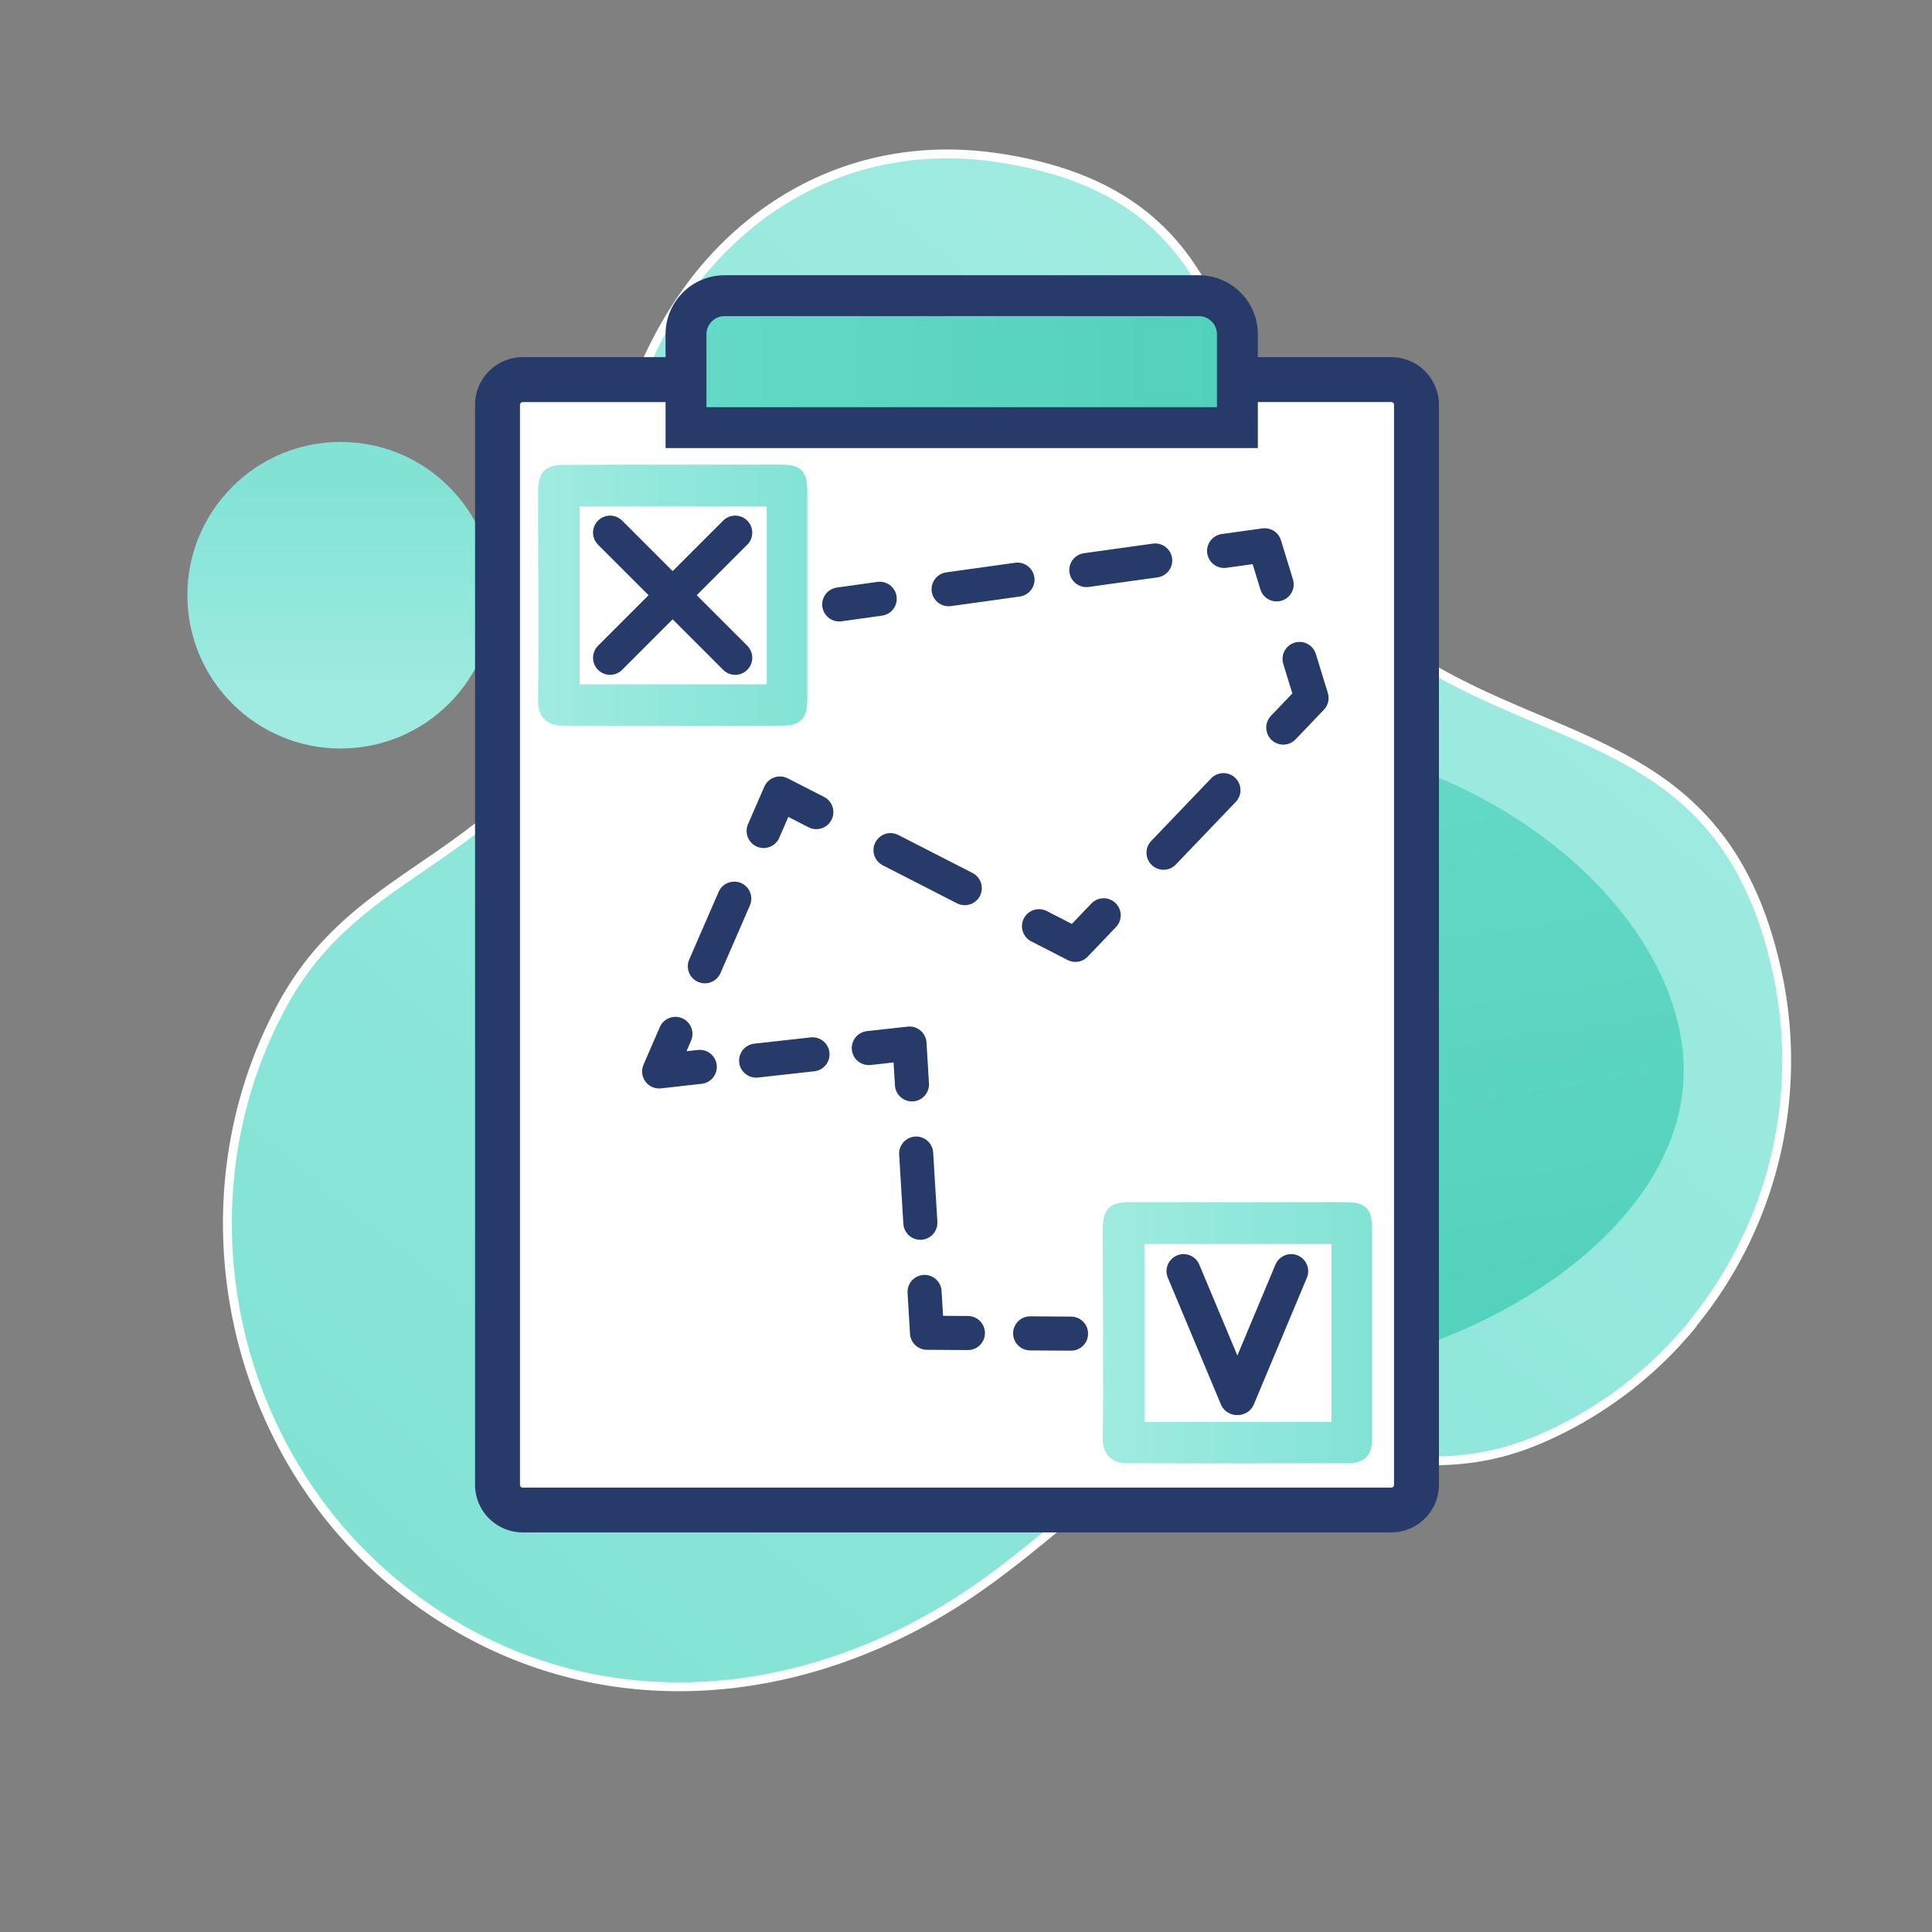
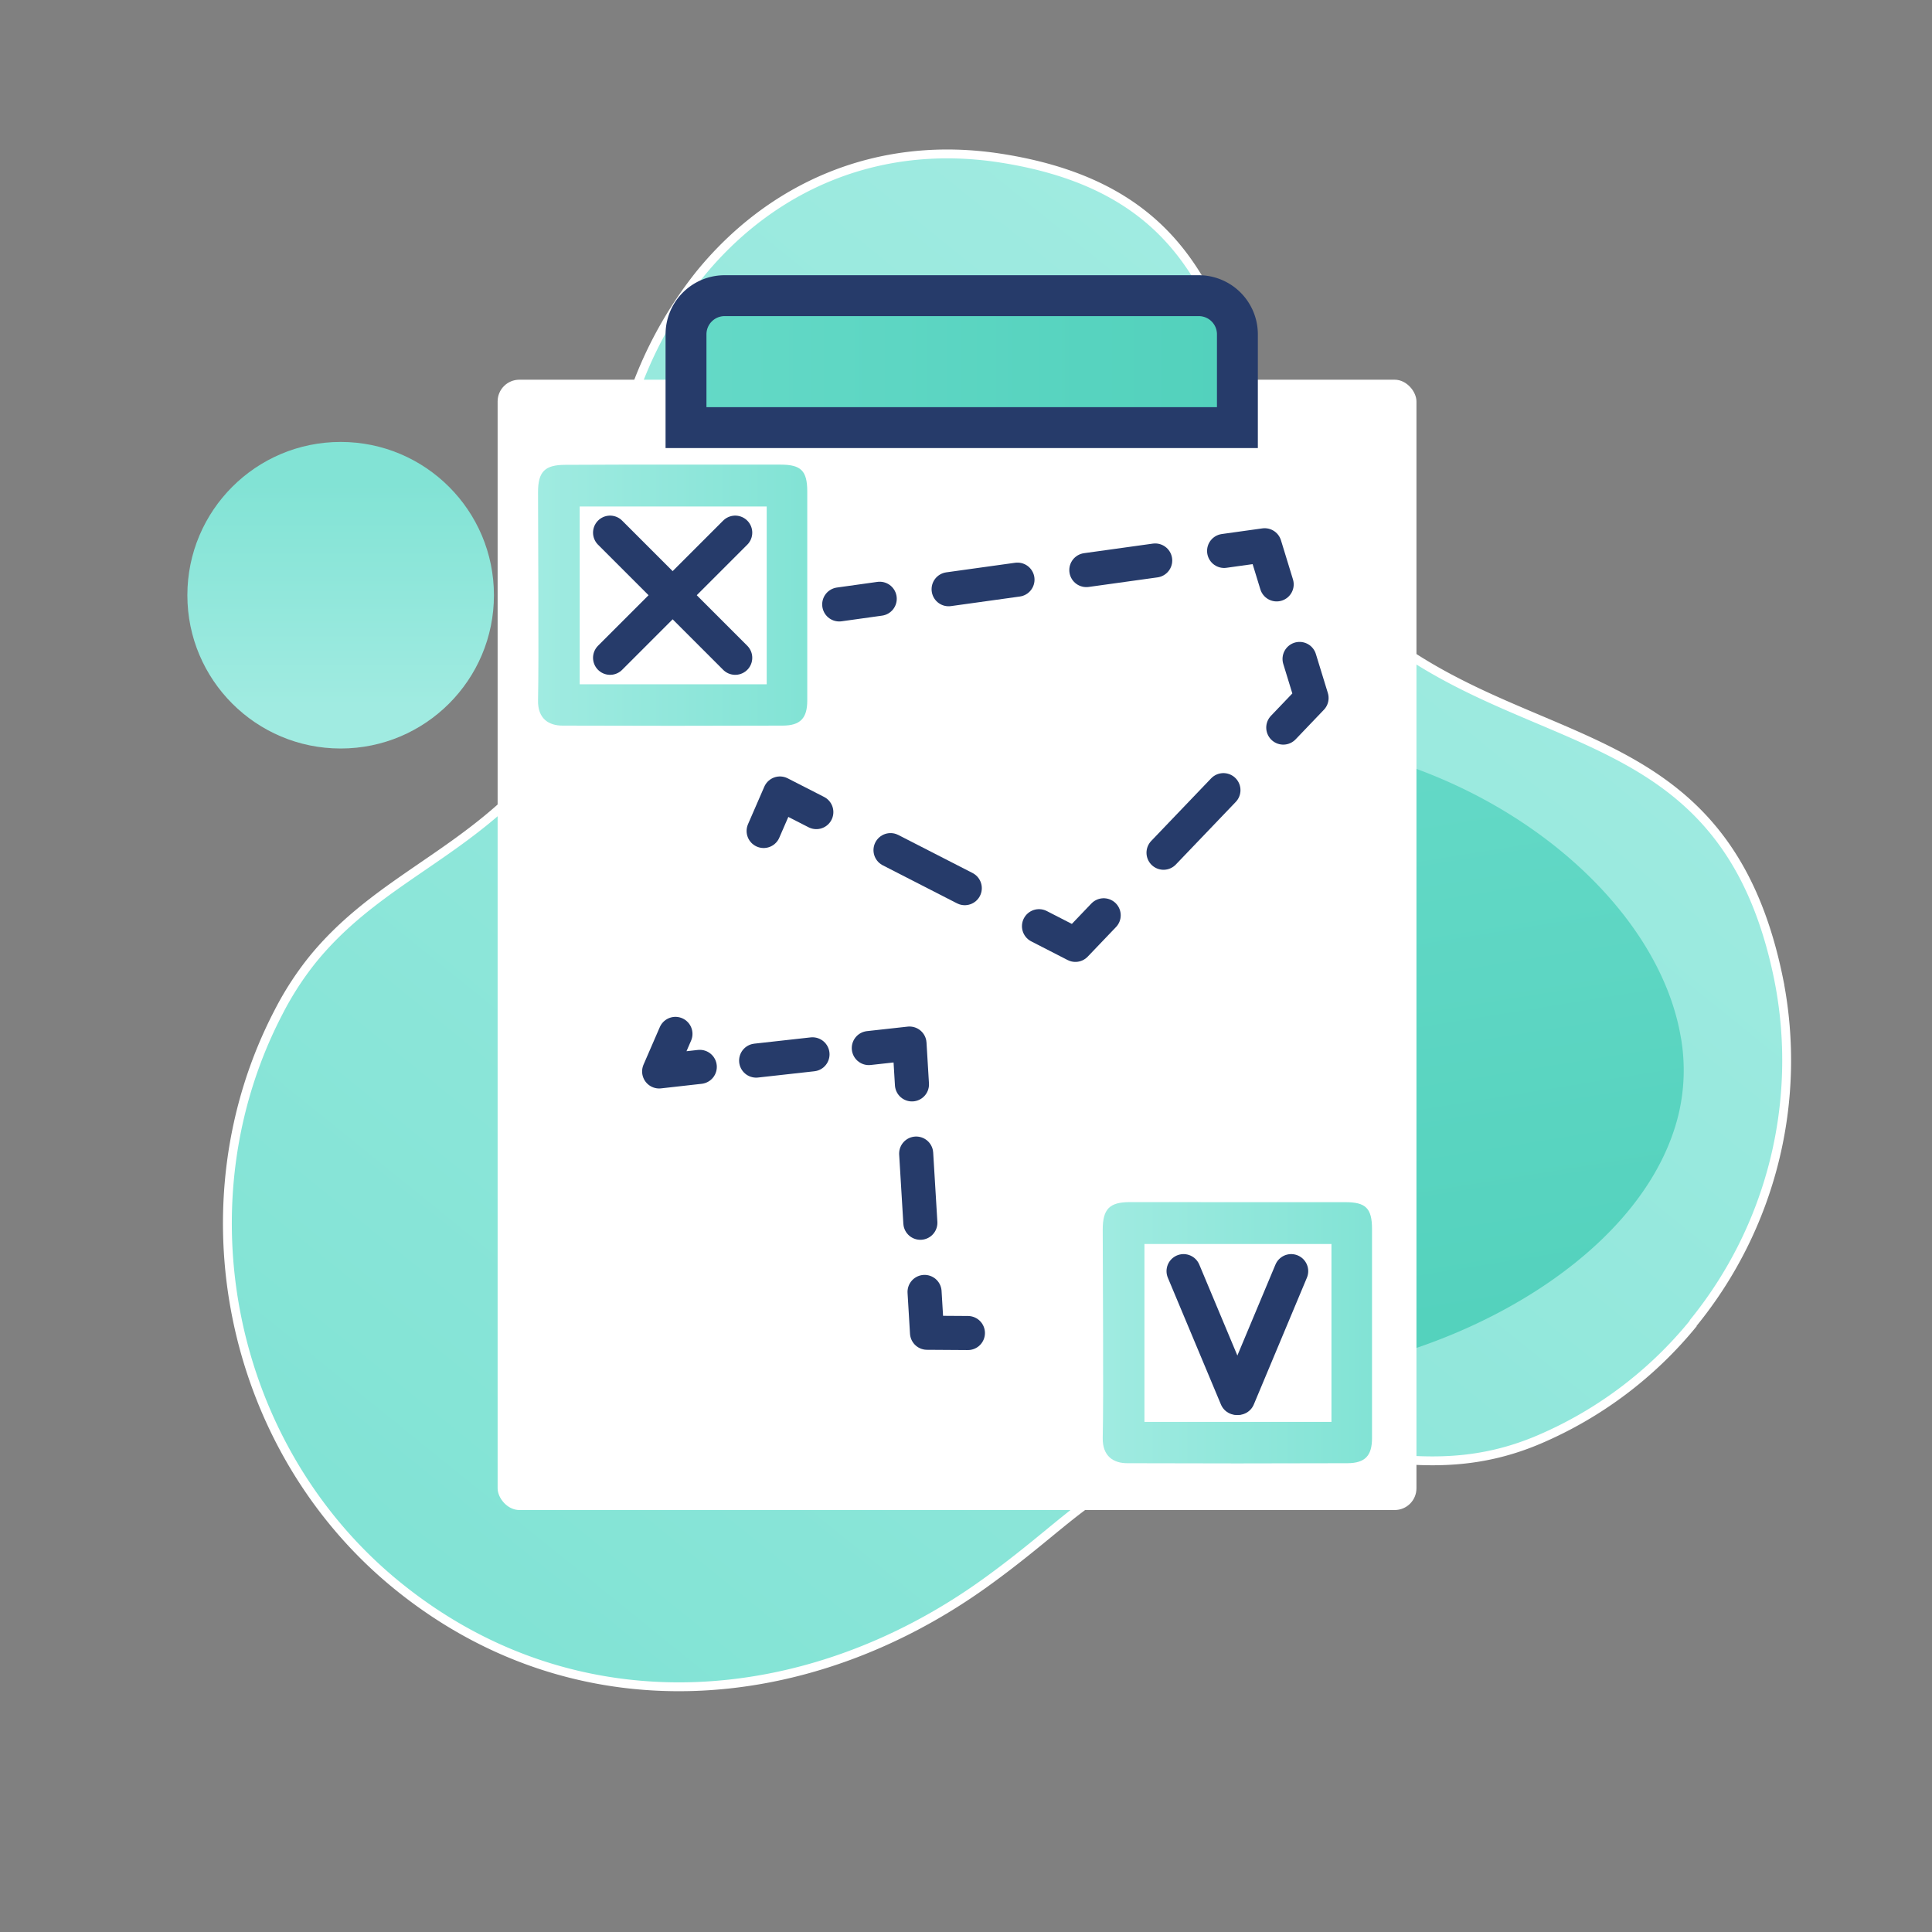
<svg xmlns="http://www.w3.org/2000/svg" xmlns:xlink="http://www.w3.org/1999/xlink" id="Laag_1" data-name="Laag 1" viewBox="0 0 283.46 283.46">
  <rect x="0" y="0" width="283.46" height="283.46" fill="#808080" stroke="none" />
  <defs>
    <style>.cls-1{stroke:#fff;stroke-width:1.3px;fill:url(#Nieuwe_verloopstaal_1);}.cls-1,.cls-6{stroke-miterlimit:10;}.cls-2{fill:url(#Nieuwe_verloopstaal_3);}.cls-3{fill:url(#Nieuwe_verloopstaal_1-2);}.cls-4{fill:#fff;}.cls-5{fill:#263b6a;}.cls-10,.cls-11,.cls-12,.cls-13,.cls-14,.cls-15,.cls-6,.cls-9{stroke:#263b6a;}.cls-6{stroke-width:6px;fill:url(#Nieuwe_verloopstaal_3-2);}.cls-7{fill:url(#Nieuwe_verloopstaal_1-3);}.cls-8{fill:url(#Nieuwe_verloopstaal_1-4);}.cls-10,.cls-11,.cls-12,.cls-13,.cls-14,.cls-15,.cls-9{fill:none;stroke-linecap:round;stroke-linejoin:round;stroke-width:5px;}.cls-10{stroke-dasharray:10.2 10.2;}.cls-11{stroke-dasharray:12.71 12.71;}.cls-12{stroke-dasharray:12.24 12.24;}.cls-13{stroke-dasharray:10.82 10.82;}.cls-14{stroke-dasharray:8.32 8.32;}.cls-15{stroke-dasharray:10.17 10.17;}</style>
    <linearGradient id="Nieuwe_verloopstaal_1" x1="408.53" y1="1356.67" x2="633.6" y2="1356.67" gradientTransform="matrix(-0.63, 0.78, 0.78, 0.63, -578.95, -1104.32)" gradientUnits="userSpaceOnUse">
      <stop offset="0" stop-color="#a0ebe1" />
      <stop offset="1" stop-color="#82e3d5" />
      <stop offset="1" stop-color="#82e3d5" />
    </linearGradient>
    <linearGradient id="Nieuwe_verloopstaal_3" x1="1401.31" y1="941.01" x2="1567.44" y2="941.01" gradientTransform="matrix(0.09, 0.57, 0.93, -0.15, -818.79, -545.22)" gradientUnits="userSpaceOnUse">
      <stop offset="0" stop-color="#64d9c7" />
      <stop offset="1" stop-color="#52d1bc" />
      <stop offset="1" stop-color="#52d1bc" />
    </linearGradient>
    <linearGradient id="Nieuwe_verloopstaal_1-2" x1="-248.96" y1="465.39" x2="-216.29" y2="465.39" gradientTransform="translate(-415.41 -145.3) rotate(-90)" xlink:href="#Nieuwe_verloopstaal_1" />
    <linearGradient id="Nieuwe_verloopstaal_3-2" x1="100.65" y1="53.06" x2="181.55" y2="53.06" gradientTransform="matrix(1, 0, 0, 1, 0, 0)" xlink:href="#Nieuwe_verloopstaal_3" />
    <linearGradient id="Nieuwe_verloopstaal_1-3" x1="78.93" y1="87.33" x2="118.46" y2="87.33" gradientTransform="matrix(1, 0, 0, 1, 0, 0)" xlink:href="#Nieuwe_verloopstaal_1" />
    <linearGradient id="Nieuwe_verloopstaal_1-4" x1="161.78" y1="195.54" x2="201.31" y2="195.54" gradientTransform="matrix(1, 0, 0, 1, 0, 0)" xlink:href="#Nieuwe_verloopstaal_1" />
  </defs>
  <title>Iconen website_V01</title>
  <path class="cls-1" d="M248.44,194.16a59.08,59.08,0,0,1-22.53,17c-17.53,7.53-30.42-1.09-47,1.76-17.7,3-20,9-34.42,19.36-26.11,18.75-60.1,21.63-86.28.29-24.68-20.13-32-56-17.31-84.13a45.29,45.29,0,0,1,5-7.71c8.32-10.2,19.25-14.31,29-23.54a84.92,84.92,0,0,0,7.27-7.69c10.78-13.22,4.84-19,8.12-40.63a59.54,59.54,0,0,1,12.41-28.66c10.25-12.58,25.8-19.88,44.17-17,43.8,6.85,28.88,46.55,53.38,67.91,23.19,20.21,52.88,13.44,60.75,52.74a61,61,0,0,1-12.6,50.28" />
  <path class="cls-2" d="M246.63,152.32c-3.22-19.53-25.45-38.81-53.15-43.27-61-9.84-57.29,41.25-54.25,59.73.27,1.61.53,3,.74,4,10.08,50,96.73,29.22,106.26-9.1a28,28,0,0,0,.4-11.39" />
  <circle class="cls-3" cx="49.98" cy="87.33" r="22.49" />
  <rect class="cls-4" x="73.01" y="55.71" width="134.81" height="165.84" rx="3.19" />
-   <path class="cls-5" d="M204.12,224.83H76.7a7,7,0,0,1-7-7V59.4a7,7,0,0,1,7-7H204.12a7,7,0,0,1,7,7V217.85A7,7,0,0,1,204.12,224.83ZM76.7,59a.41.41,0,0,0-.41.41V217.85a.41.41,0,0,0,.41.41H204.12a.41.41,0,0,0,.41-.41V59.4a.41.41,0,0,0-.41-.41Z" />
  <path class="cls-6" d="M106.32,43.38h69.56a5.67,5.67,0,0,1,5.67,5.67V62.74a0,0,0,0,1,0,0h-80.9a0,0,0,0,1,0,0V49.05A5.67,5.67,0,0,1,106.32,43.38Z" />
  <path class="cls-7" d="M98.75,68.17q7.89,0,15.77,0c3,0,3.91.89,3.92,3.91,0,5.56,0,25.13,0,30.7,0,2.58-1,3.68-3.62,3.68q-16.14.06-32.29,0c-2,0-3.66-1-3.59-3.74.13-5.5,0-25,0-30.52,0-3,1-4,4-4C88.24,68.16,93.5,68.17,98.75,68.17Zm13.74,6.14H85.05V100.4h27.44Z" />
  <path class="cls-8" d="M181.61,176.38h15.77c3,0,3.91.89,3.92,3.91,0,5.57,0,25.14,0,30.7,0,2.58-1,3.68-3.62,3.69q-16.14.06-32.29,0c-2,0-3.66-1-3.6-3.75.14-5.5,0-25,0-30.51,0-3.05,1-4.05,4-4.05C171.1,176.37,176.35,176.38,181.61,176.38Zm13.74,6.14H167.91v26.1h27.44Z" />
  <line class="cls-9" x1="89.51" y1="78.15" x2="107.87" y2="96.51" />
  <line class="cls-9" x1="107.87" y1="78.15" x2="89.51" y2="96.51" />
  <line class="cls-9" x1="189.44" y1="186.5" x2="181.65" y2="205.1" />
  <line class="cls-9" x1="173.65" y1="186.5" x2="181.44" y2="205.1" />
  <line class="cls-9" x1="123.13" y1="88.68" x2="129.07" y2="87.85" />
  <line class="cls-10" x1="139.18" y1="86.45" x2="174.55" y2="81.53" />
  <polyline class="cls-9" points="179.6 80.83 185.55 80 187.31 85.74" />
  <polyline class="cls-9" points="190.67 96.68 192.43 102.41 188.28 106.75" />
  <line class="cls-11" x1="179.5" y1="115.93" x2="166.32" y2="129.7" />
  <polyline class="cls-9" points="161.93 134.29 157.78 138.63 152.44 135.89" />
  <line class="cls-12" x1="141.55" y1="130.31" x2="125.21" y2="121.94" />
  <polyline class="cls-9" points="119.77 119.15 114.43 116.42 112.04 121.92" />
-   <line class="cls-13" x1="107.73" y1="131.85" x2="101.26" y2="146.73" />
  <polyline class="cls-9" points="99.1 151.69 96.71 157.2 102.67 156.53" />
  <line class="cls-14" x1="110.94" y1="155.61" x2="123.34" y2="154.23" />
  <polyline class="cls-9" points="127.47 153.77 133.44 153.11 133.8 159.1" />
  <line class="cls-15" x1="134.42" y1="169.25" x2="135.34" y2="184.48" />
  <polyline class="cls-9" points="135.65 189.55 136.01 195.54 142.01 195.58" />
-   <line class="cls-9" x1="151.14" y1="195.63" x2="157.14" y2="195.67" />
</svg>